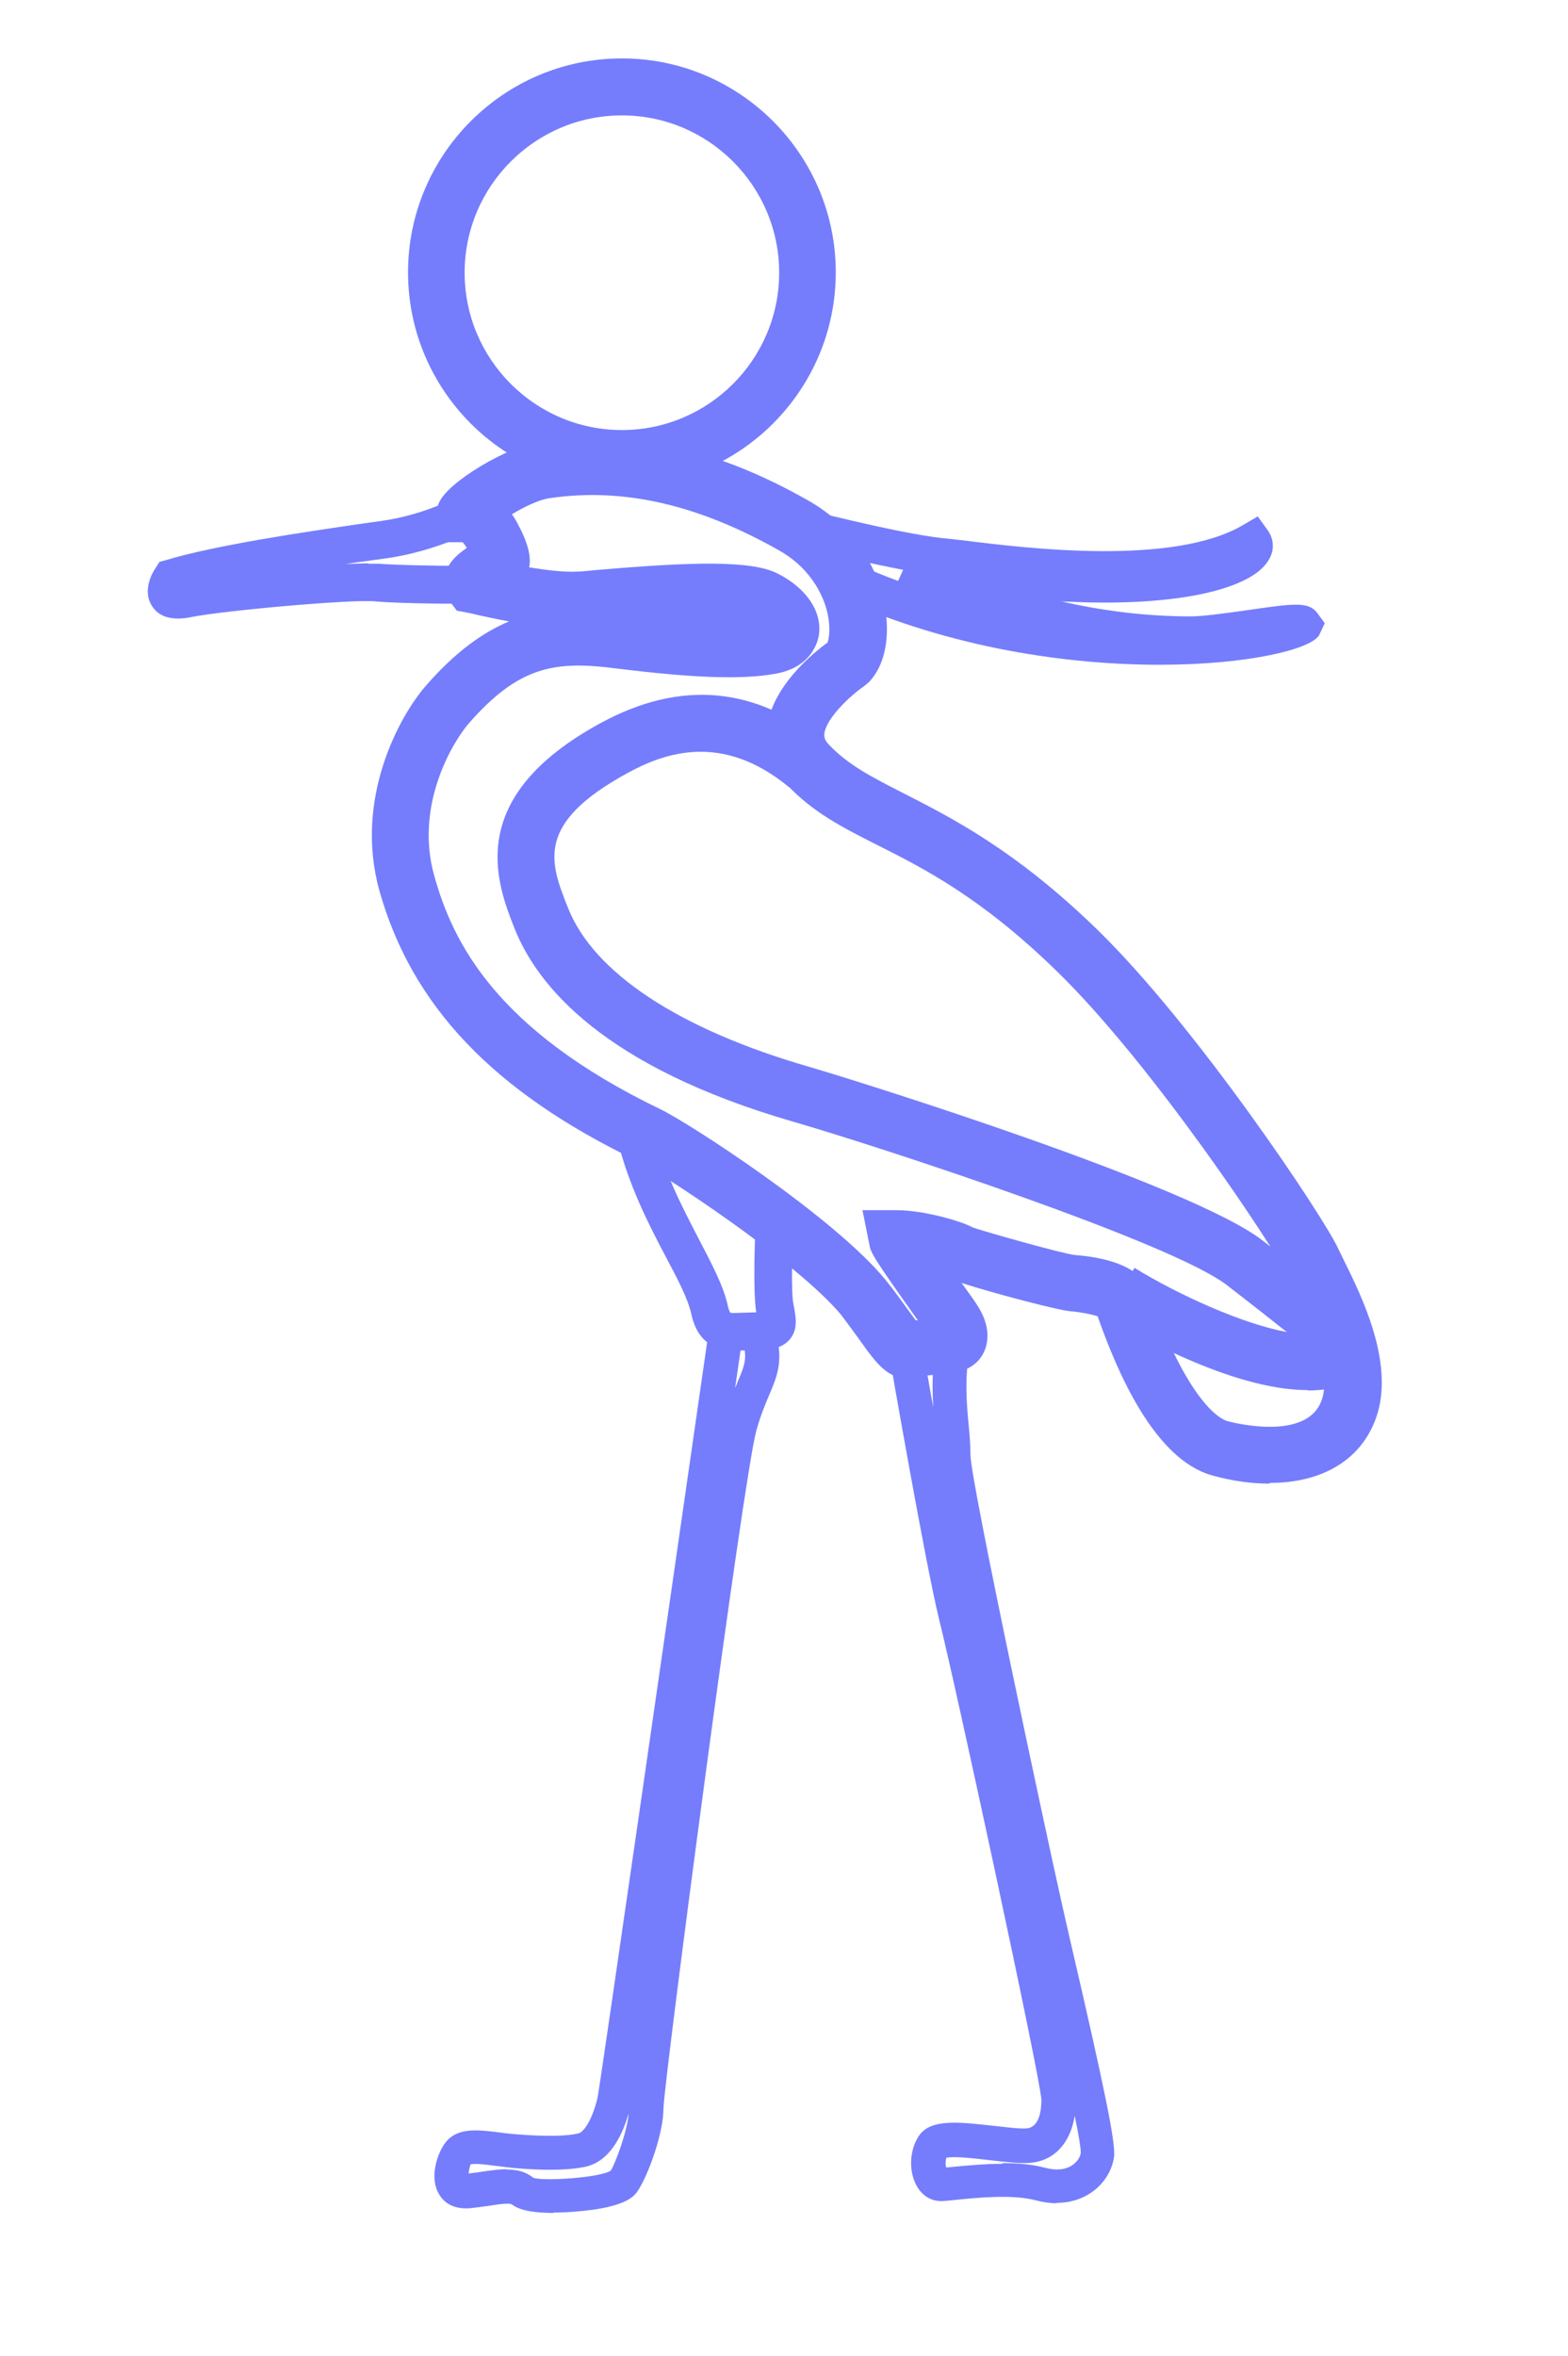
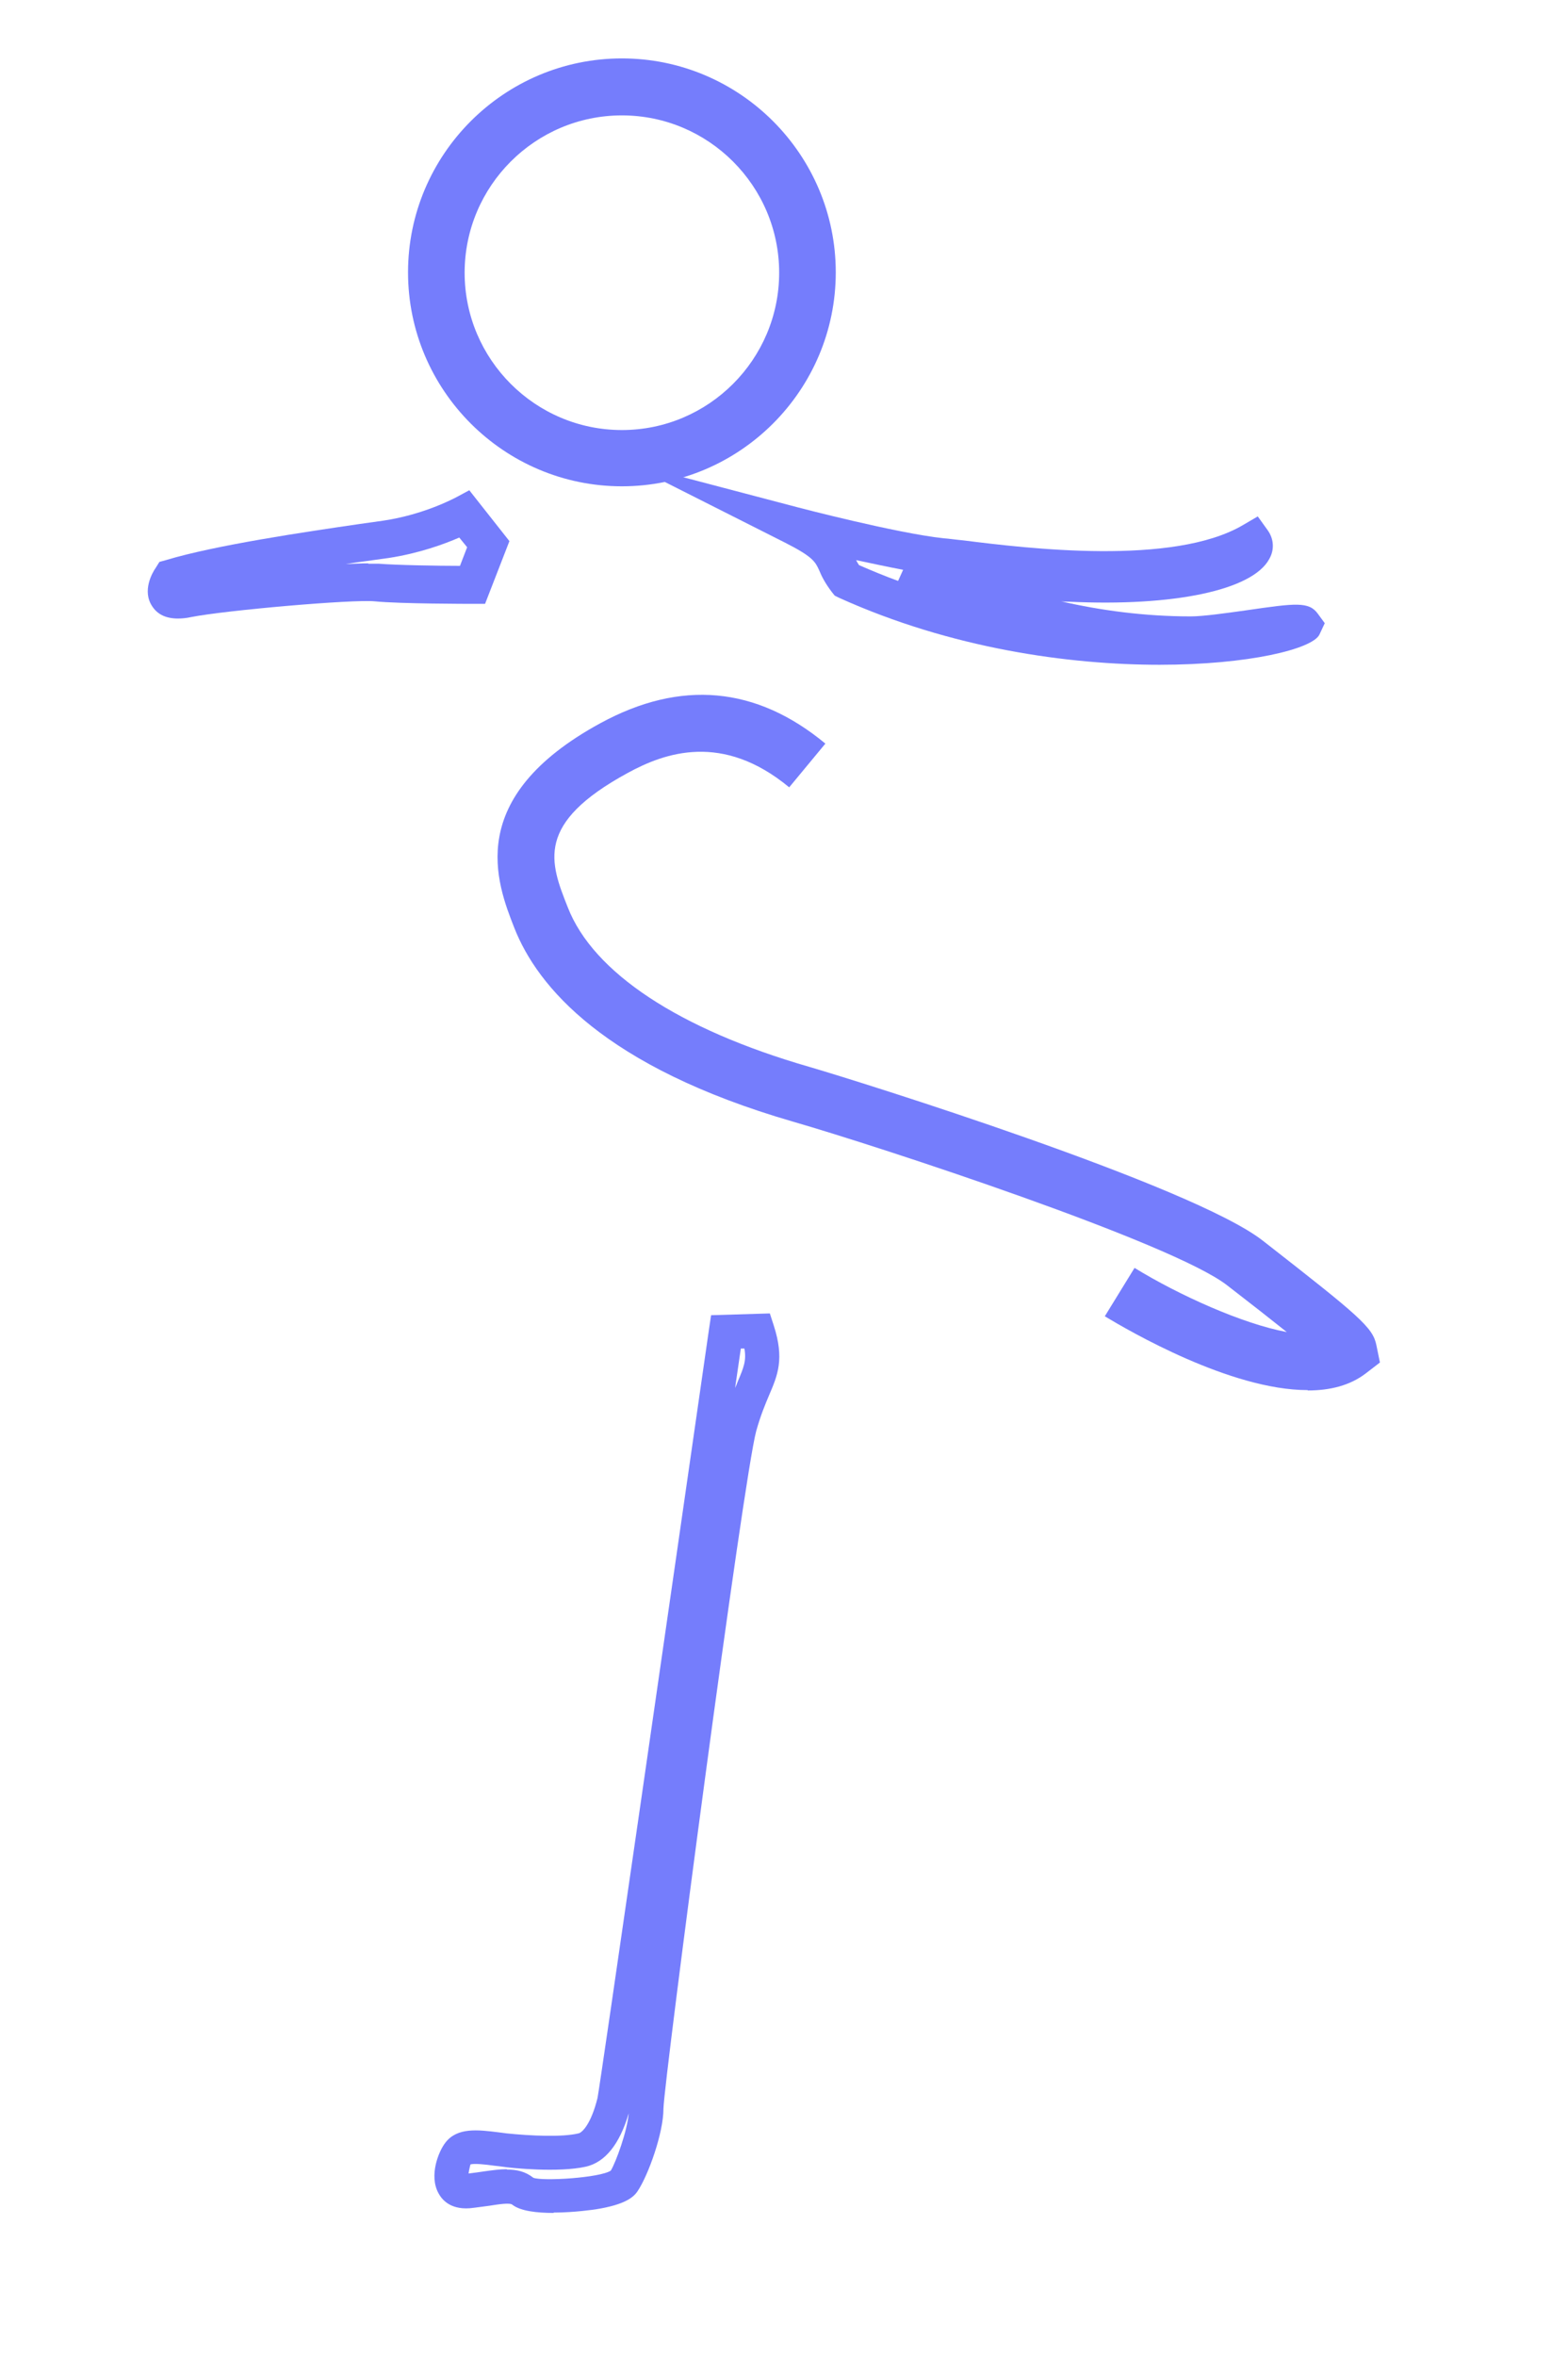
<svg xmlns="http://www.w3.org/2000/svg" id="Calque_1" version="1.1" viewBox="0 0 43.77 65.75">
  <defs>
    <style>
      .st0 {
        fill: #757dfc;
      }
    </style>
  </defs>
-   <path class="st0" d="M13.59,14.83h0,0ZM24.07,33.77h.97c.75,0,1.81.31,2.11.48.24.09,2.49.73,2.85.77.79.06,1.79.28,2.05.96l.04.11c.84,2.43,1.71,3.44,2.19,3.57.23.06,2.27.56,2.63-.64.27-.88-.47-2.39-.83-3.11-.07-.15-.14-.27-.18-.38-.3-.65-3.69-5.79-6.39-8.42-2.12-2.07-3.73-2.88-5.02-3.53-.97-.49-1.8-.91-2.53-1.69-.42-.45-.61-.99-.55-1.57.13-1.16,1.29-2.1,1.69-2.39.04-.1.09-.4,0-.82-.08-.34-.36-1.19-1.35-1.75-2.26-1.28-4.35-1.76-6.4-1.46-.3.04-.71.24-1.06.45.07.1.13.2.19.32.31.59.34.94.29,1.16.48.08.98.14,1.34.12.15,0,.36-.03.61-.05,2.59-.22,4.24-.27,4.98.1.81.41,1.25,1.06,1.16,1.71-.03.21-.21.91-1.21,1.09-.95.17-2.29.12-4.47-.15-1.7-.22-2.7-.05-4.08,1.52-.46.52-1.53,2.3-.98,4.26.52,1.87,1.72,4.31,6.33,6.53.77.37,4.79,2.97,6.25,4.73.18.22.38.49.56.74.09.12.2.28.3.41.02,0,.04,0,.06,0,0-.01-.02-.03-.03-.04-1.22-1.72-1.28-1.84-1.32-2.06l-.19-.95ZM35.43,41.4c-.48,0-1.01-.07-1.56-.22-1.22-.32-2.31-1.82-3.23-4.45-.18-.06-.5-.12-.76-.14-.36-.03-2.17-.51-3.04-.79.01.02.03.04.04.05.2.28.36.5.41.59.26.4.34.81.22,1.18-.1.3-.33.52-.63.62-.19.06-.49.1-1.09.15-.16.02-.31.03-.37.04-.61.1-.95-.37-1.46-1.09-.16-.22-.33-.45-.48-.65-1.27-1.52-5.13-4.03-5.72-4.31-3.99-1.92-6.27-4.32-7.17-7.53-.71-2.55.55-4.87,1.32-5.74.79-.9,1.54-1.45,2.3-1.77-.34-.06-.64-.13-.88-.18-.12-.03-.21-.05-.26-.06l-.32-.06-.19-.26c-.15-.21-.2-.47-.14-.72.07-.33.3-.56.61-.77-.04-.07-.08-.12-.12-.16h-1.09l.43-1.09c.23-.58,1.93-1.6,2.89-1.73,2.41-.34,4.84.19,7.41,1.65,1.19.67,1.98,1.79,2.17,3.07.12.83-.04,1.56-.46,2l-.13.11c-.42.29-1.07.91-1.12,1.34,0,.08,0,.17.13.3h0c.54.57,1.19.9,2.09,1.36,1.31.67,3.11,1.57,5.41,3.81,2.76,2.69,6.32,8.02,6.72,8.9.04.09.1.2.16.33.48.97,1.38,2.79.93,4.27-.38,1.24-1.49,1.93-3,1.93" />
-   <path class="st0" d="M20.56,37.69c-.46,0-1.06-.12-1.26-1.01-.09-.43-.38-.98-.72-1.62-.47-.89-1.04-2-1.35-3.28-.07-.28.11-.57.39-.63.28-.06.57.11.63.39.27,1.15.8,2.15,1.26,3.04.37.71.69,1.31.81,1.87.03.14.07.18.07.18.05.02.25,0,.38,0,.11,0,.22-.01.34-.01-.1-.63-.03-2.28-.01-2.62.01-.29.26-.52.55-.5.29.01.51.26.5.55-.04.79-.07,2.05,0,2.35.07.36.13.69-.1.97-.3.36-.81.28-1.2.31-.08,0-.18.01-.28.01" />
  <path class="st0" d="M10.28,15.73c.12,0,.22,0,.29,0,.49.04,1.67.06,2.27.06l.2-.52-.22-.27c-.41.18-1.12.44-1.97.57l-.65.09c-.17.02-.36.05-.55.08.24-.01.46-.02.63-.02M4.97,17.26c-.33,0-.57-.11-.72-.34-.29-.43,0-.94.1-1.08l.1-.16.18-.05c1.39-.42,3.91-.79,5.42-1.01l.64-.09c1.16-.17,2.01-.64,2.02-.64l.39-.21,1.12,1.42-.68,1.75h-.36c-.08,0-2.01,0-2.72-.07-.62-.06-4.17.25-5.13.44-.13.03-.26.04-.37.04" />
  <path class="st0" d="M20.68,37.63c-.05.33-.1.7-.16,1.1.03-.06.05-.12.07-.17.17-.4.25-.59.19-.93h-.1ZM14.15,60.54c.27,0,.51.05.74.23.27.1,1.86,0,2.16-.2.14-.23.46-1.1.5-1.6-.25.86-.66,1.37-1.2,1.49-.76.17-2.07.04-2.32,0l-.25-.03c-.22-.03-.56-.07-.65-.03,0,.02-.04.15-.05.25.17-.02.31-.04.44-.06.22-.03.43-.06.63-.06M15.45,61.75c-.46,0-.92-.05-1.15-.23-.07-.06-.39-.01-.64.03-.17.02-.35.05-.55.07-.57.04-.79-.27-.87-.42-.27-.49,0-1.17.2-1.42.33-.42.9-.35,1.47-.28l.23.03c.68.07,1.56.11,2.01,0,.1-.02.35-.26.53-.99.08-.41,2.07-14.21,3.11-21.44l.06-.4,1.64-.05.11.34c.3.93.11,1.38-.13,1.94-.11.26-.24.57-.36,1-.36,1.32-2.57,18.09-2.59,18.91,0,.69-.43,1.87-.72,2.3-.11.17-.35.38-1.17.51-.01,0-.58.09-1.17.09" />
-   <path class="st0" d="M25.84,38.07c.05.3.12.71.21,1.2-.02-.37-.03-.78.01-1.22-.08.01-.15.02-.22.03M27.98,60.36c.41,0,.82.03,1.19.13.3.08.57.06.76-.07.16-.11.23-.25.24-.35,0-.13-.06-.51-.17-1.03-.12.76-.57,1.25-1.22,1.31-.28.03-.68-.02-1.14-.07-.35-.04-.98-.12-1.22-.07-.03.09-.03.19-.01.27.07,0,.15-.01.24-.02.35-.03.83-.08,1.33-.08M29.49,61.48c-.19,0-.38-.03-.57-.08-.64-.17-1.6-.08-2.18-.02-.21.02-.37.04-.47.04-.29,0-.54-.16-.69-.44-.22-.41-.19-.99.07-1.38.32-.48,1.1-.39,2.09-.28.37.04.75.09.93.07.35-.04.4-.52.4-.8-.04-.67-2.41-11.63-2.85-13.38-.38-1.53-1.37-7.24-1.41-7.48l-.09-.5.51-.05s.68-.07,1.32-.16l.66-.09-.13.65c-.16.84-.1,1.56-.04,2.19.03.3.05.58.05.83,0,.72,2.14,10.69,2.54,12.47.05.23.14.62.25,1.1.97,4.17,1.26,5.62,1.22,6-.05.4-.29.78-.65,1.02-.28.19-.61.28-.96.28" />
  <path class="st0" d="M17.36,3.22c-2.42,0-4.39,1.97-4.39,4.39s1.97,4.39,4.39,4.39,4.39-1.97,4.39-4.39-1.97-4.39-4.39-4.39M17.36,13.57c-3.29,0-5.97-2.68-5.97-5.97s2.68-5.97,5.97-5.97,5.97,2.68,5.97,5.97-2.68,5.97-5.97,5.97" />
  <path class="st0" d="M23.98,15.77c.37.16.73.31,1.09.44l.14-.31c-.43-.08-.88-.18-1.31-.27.02.05.05.09.08.14M32.37,18.55c-2.53,0-5.81-.45-8.95-1.87l-.12-.06-.08-.1c-.19-.25-.29-.45-.35-.6-.11-.24-.17-.38-.96-.78l-4.46-2.25,4.83,1.27s2.75.72,4.06.86c.15.01.34.04.56.06,1.75.22,5.85.72,7.8-.43l.41-.24.28.39c.17.24.19.54.04.8-.47.87-2.67,1.33-5.59,1.19-.08,0-.15,0-.22-.01,1.09.25,2.32.42,3.62.42.34,0,.98-.09,1.55-.17,1.38-.2,1.75-.25,2,.1l.19.26-.15.32c-.2.4-1.97.84-4.47.84" />
  <path class="st0" d="M36.5,38.79c-2.15,0-4.98-1.65-5.66-2.06l.83-1.35c1.24.76,3.01,1.56,4.25,1.79-.45-.36-1-.79-1.57-1.23l-.09-.07c-1.52-1.19-9.73-3.88-12.12-4.57-5.28-1.53-7.14-3.78-7.78-5.4-.5-1.27-1.42-3.64,2.4-5.72,2.24-1.22,4.35-1.03,6.28.57l-1.01,1.22c-1.86-1.54-3.47-.97-4.51-.4-2.59,1.41-2.17,2.49-1.67,3.75.71,1.82,3.1,3.4,6.74,4.45,1.34.39,10.69,3.31,12.66,4.85l.09.07c2.6,2.03,2.98,2.35,3.08,2.84l.1.49-.39.3c-.44.34-1,.48-1.62.48" />
</svg>